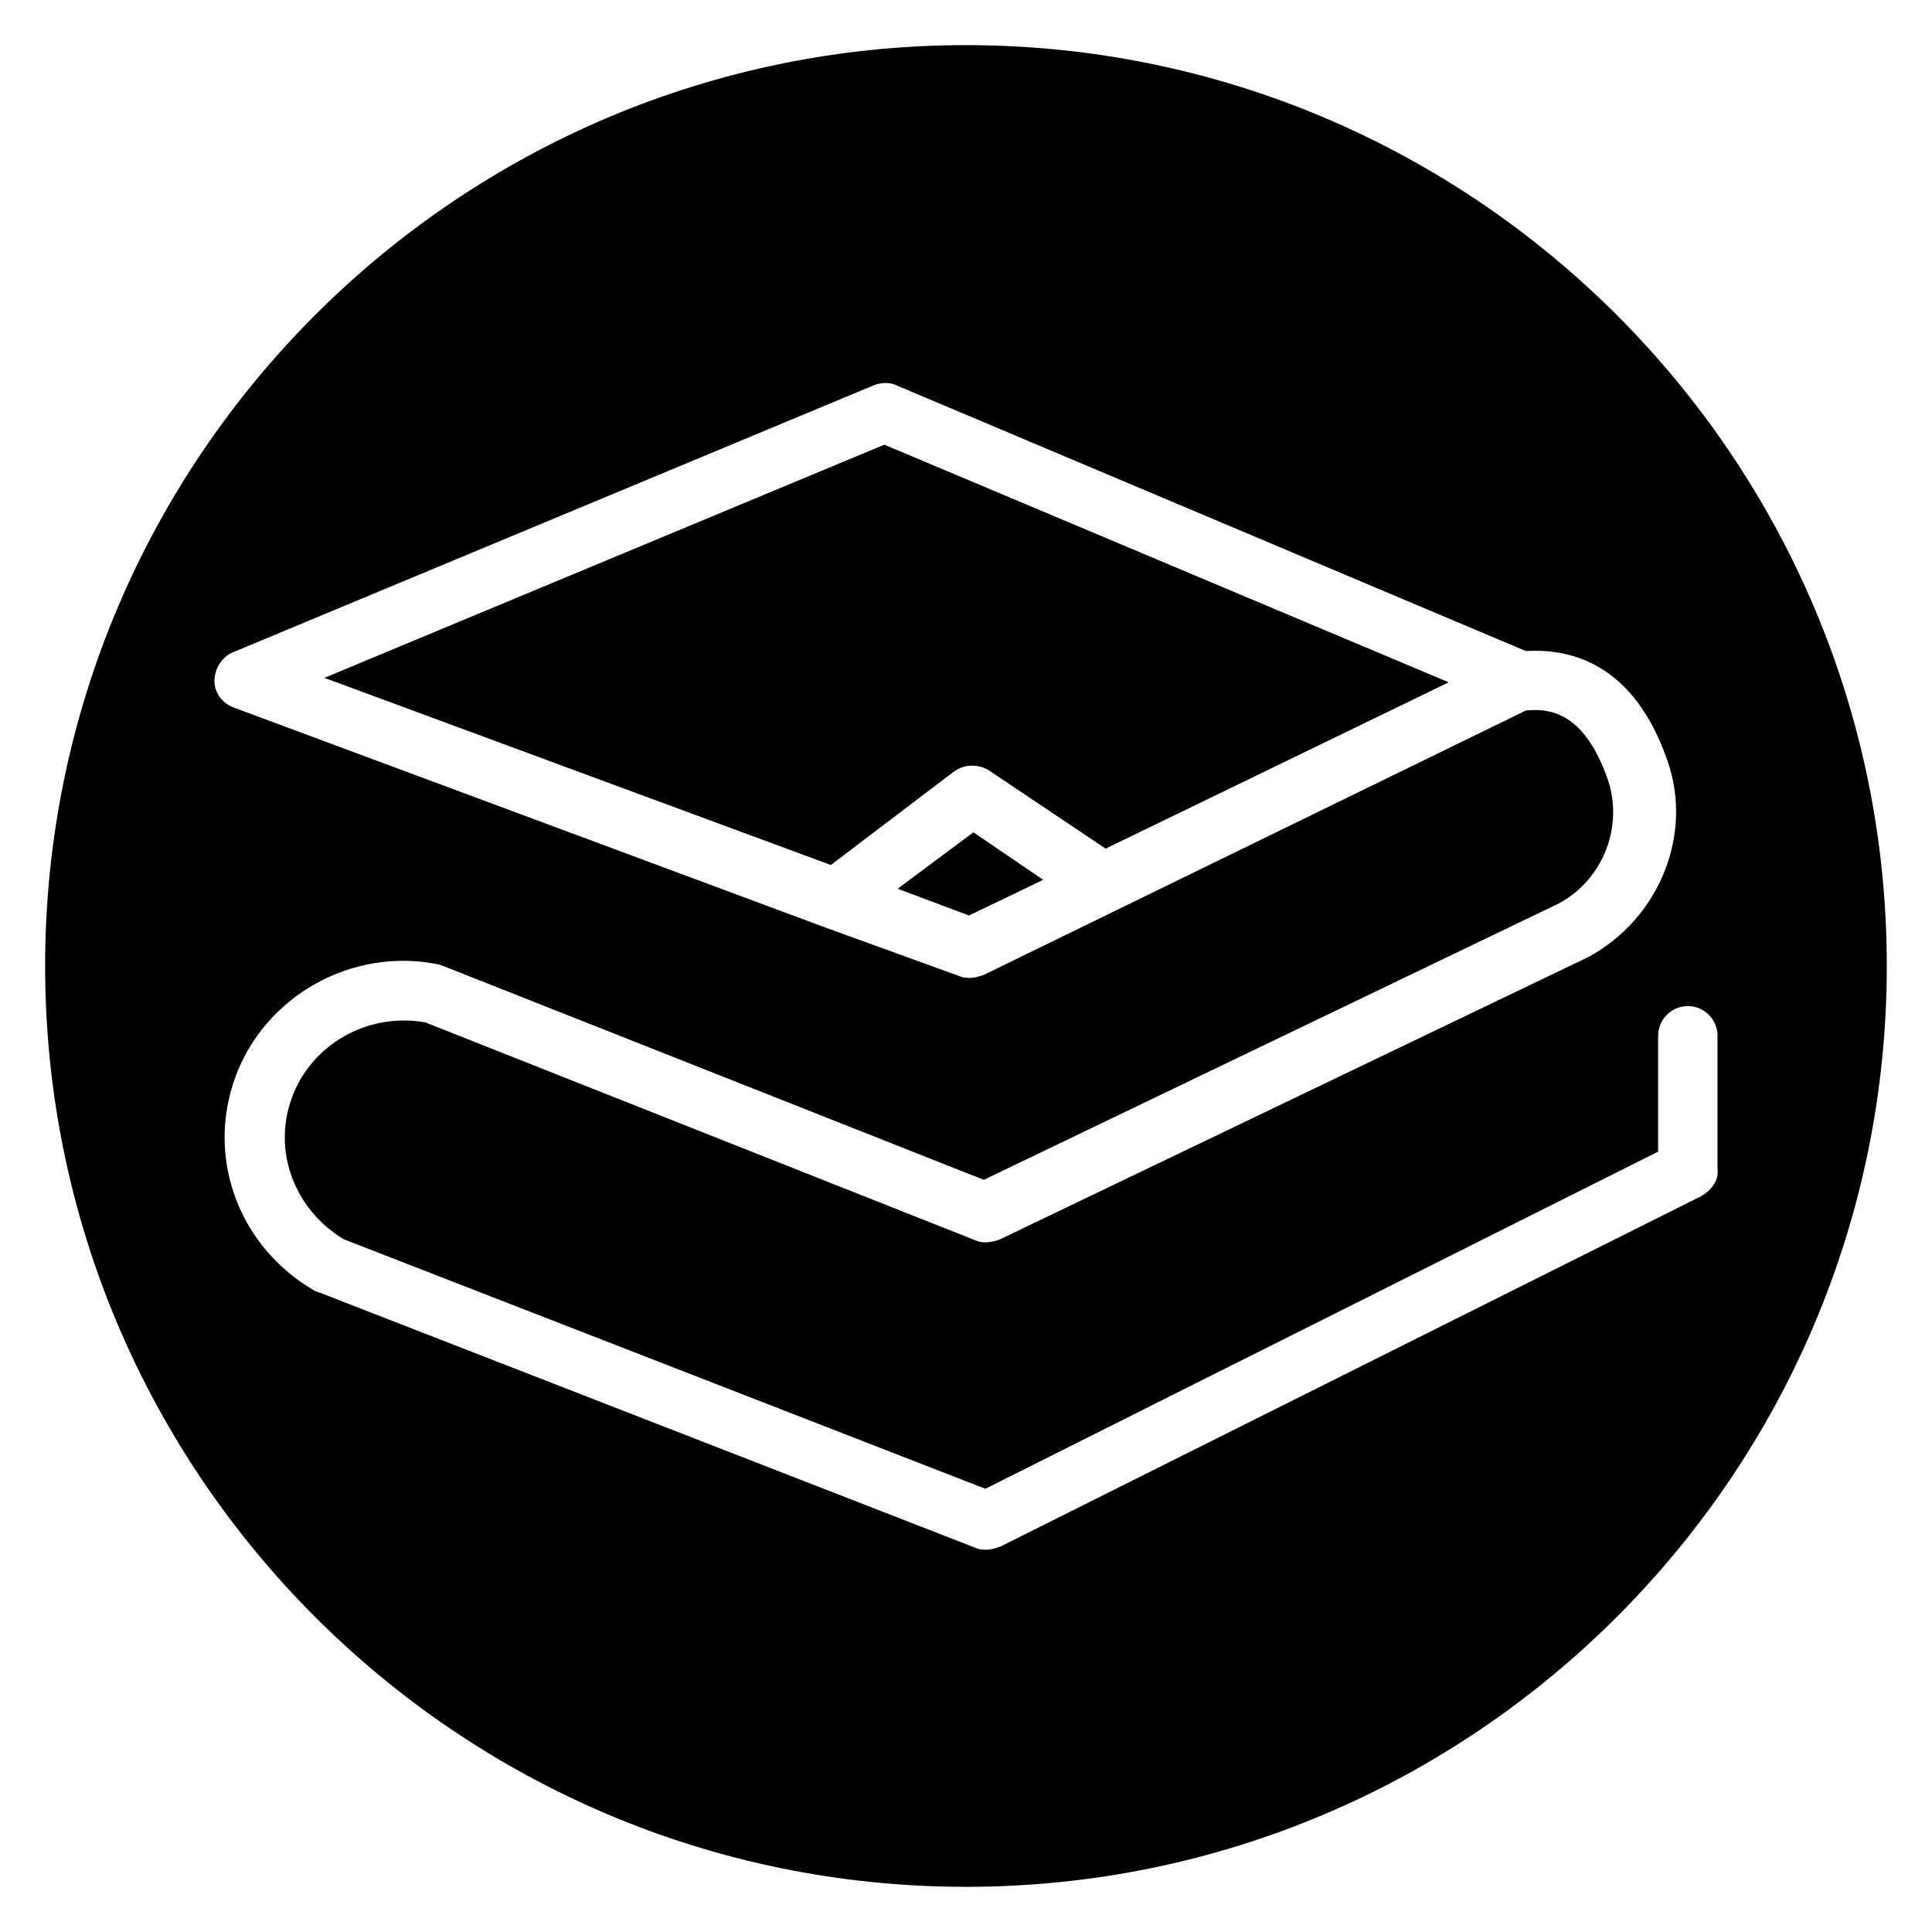
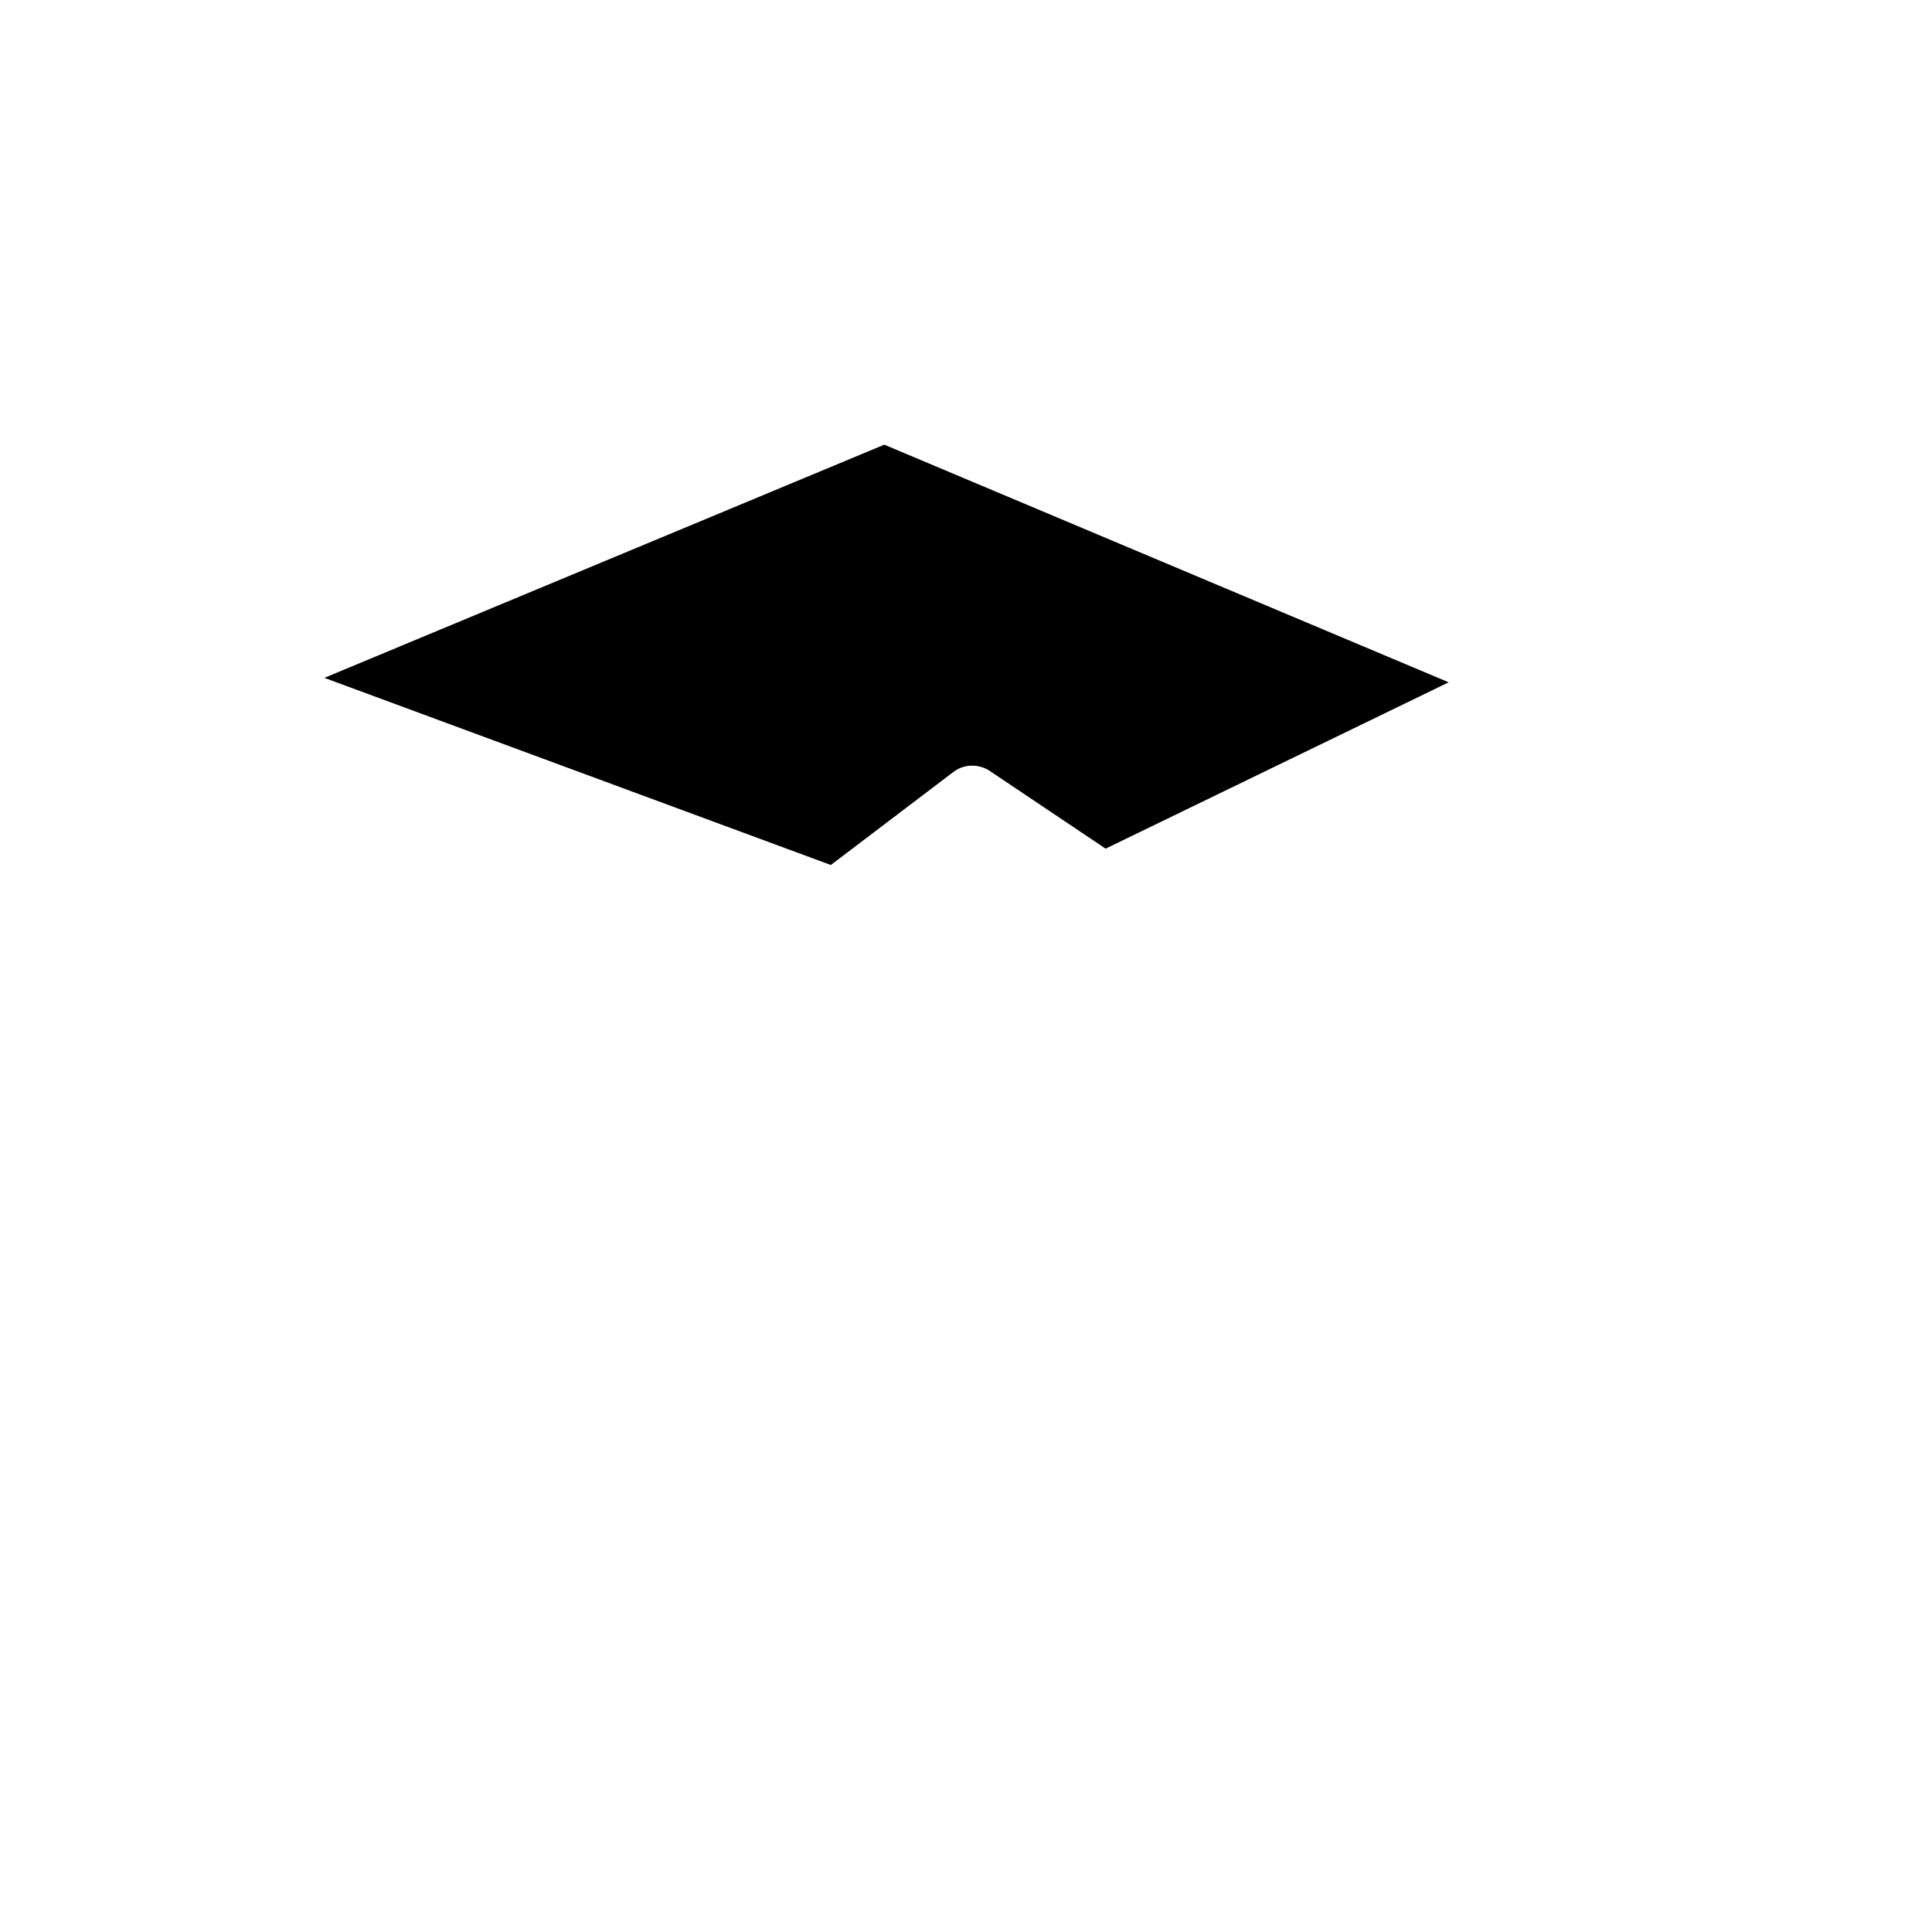
<svg xmlns="http://www.w3.org/2000/svg" fill="#000000" width="800px" height="800px" version="1.1" viewBox="144 144 512 512">
  <g>
    <path d="m229.96 323.64 134.22 49.594 32.668-24.797c2.754-1.969 6.297-1.969 9.055-0.395l31.094 20.859 90.922-44.082-149.57-62.977z" />
-     <path d="m400 155.96c-134.61 0-244.04 109.42-244.04 244.04s109.42 244.03 244.03 244.03c134.61 0 244.03-109.42 244.03-244.03 0.004-134.61-109.42-244.04-244.03-244.04zm194.83 305.04-185.78 92.891c-1.18 0.395-2.363 0.789-3.543 0.789-0.789 0-1.969 0-2.754-0.395l-173.97-67.703c-0.395 0-0.789-0.395-1.18-0.395-20.074-11.414-29.125-35.031-21.254-56.68s31.094-34.637 53.922-29.914c0.395 0 0.789 0.395 1.18 0.395l143.27 56.68 152.32-73.211c11.809-6.297 17.32-20.469 12.988-33.062-5.902-16.531-14.168-18.895-21.648-18.105l-143.66 70.062c-1.18 0.395-2.363 0.789-3.543 0.789-0.789 0-1.969 0-2.754-0.395l-35.816-12.988-156.66-58.254c-3.148-1.18-5.117-3.938-5.117-7.086 0-3.148 1.969-6.297 4.723-7.477l170.04-70.848c1.969-0.789 4.328-0.789 5.902 0l166.89 70.453c12.594-0.789 28.734 3.938 37.391 28.734 7.086 19.68-1.969 42.117-20.859 52.348l-155.86 74.785c-1.969 0.789-4.328 1.18-6.297 0.395l-146.03-57.859c-15.352-2.754-30.309 5.902-35.426 20.074-5.117 14.168 0.789 29.52 13.777 37.391l170.04 66.125 178.3-89.348v-30.699c0-4.328 3.543-7.871 7.871-7.871s7.871 3.543 7.871 7.871v35.426c0.398 2.75-1.57 5.508-4.324 7.082z" />
-     <path d="m401.96 364.57-20.07 14.957 18.891 7.086 19.68-9.449z" />
  </g>
</svg>